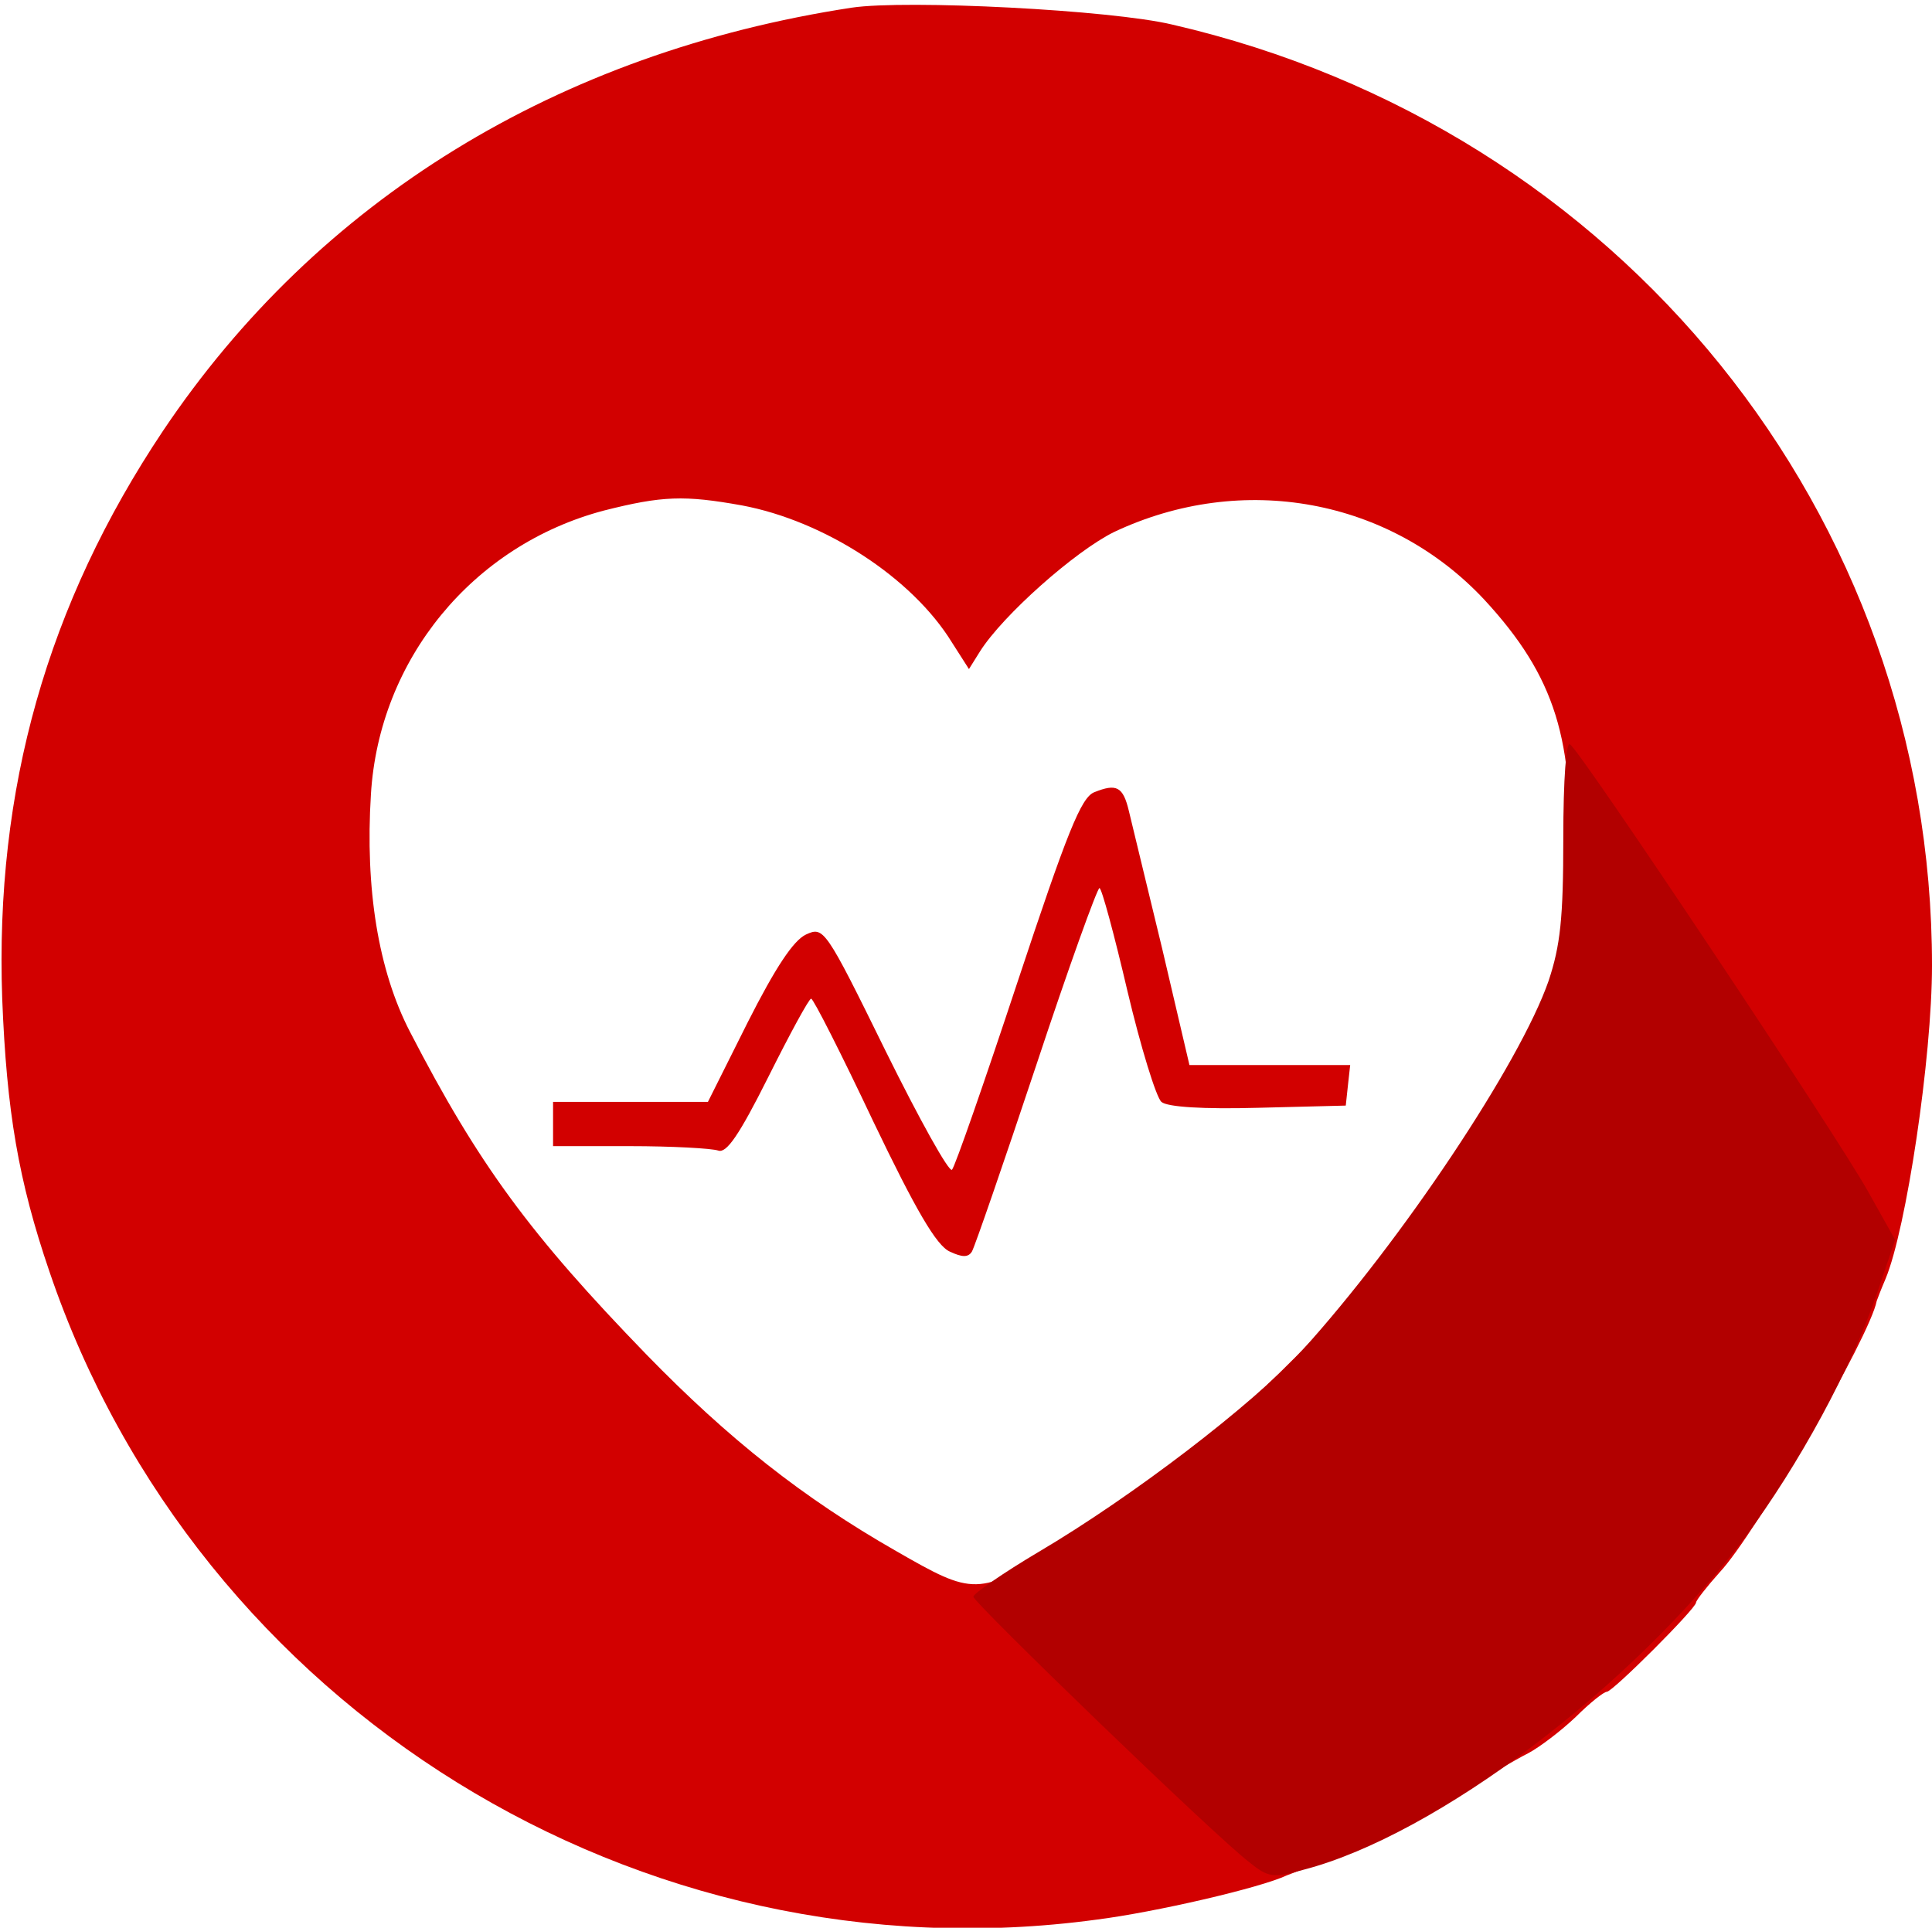
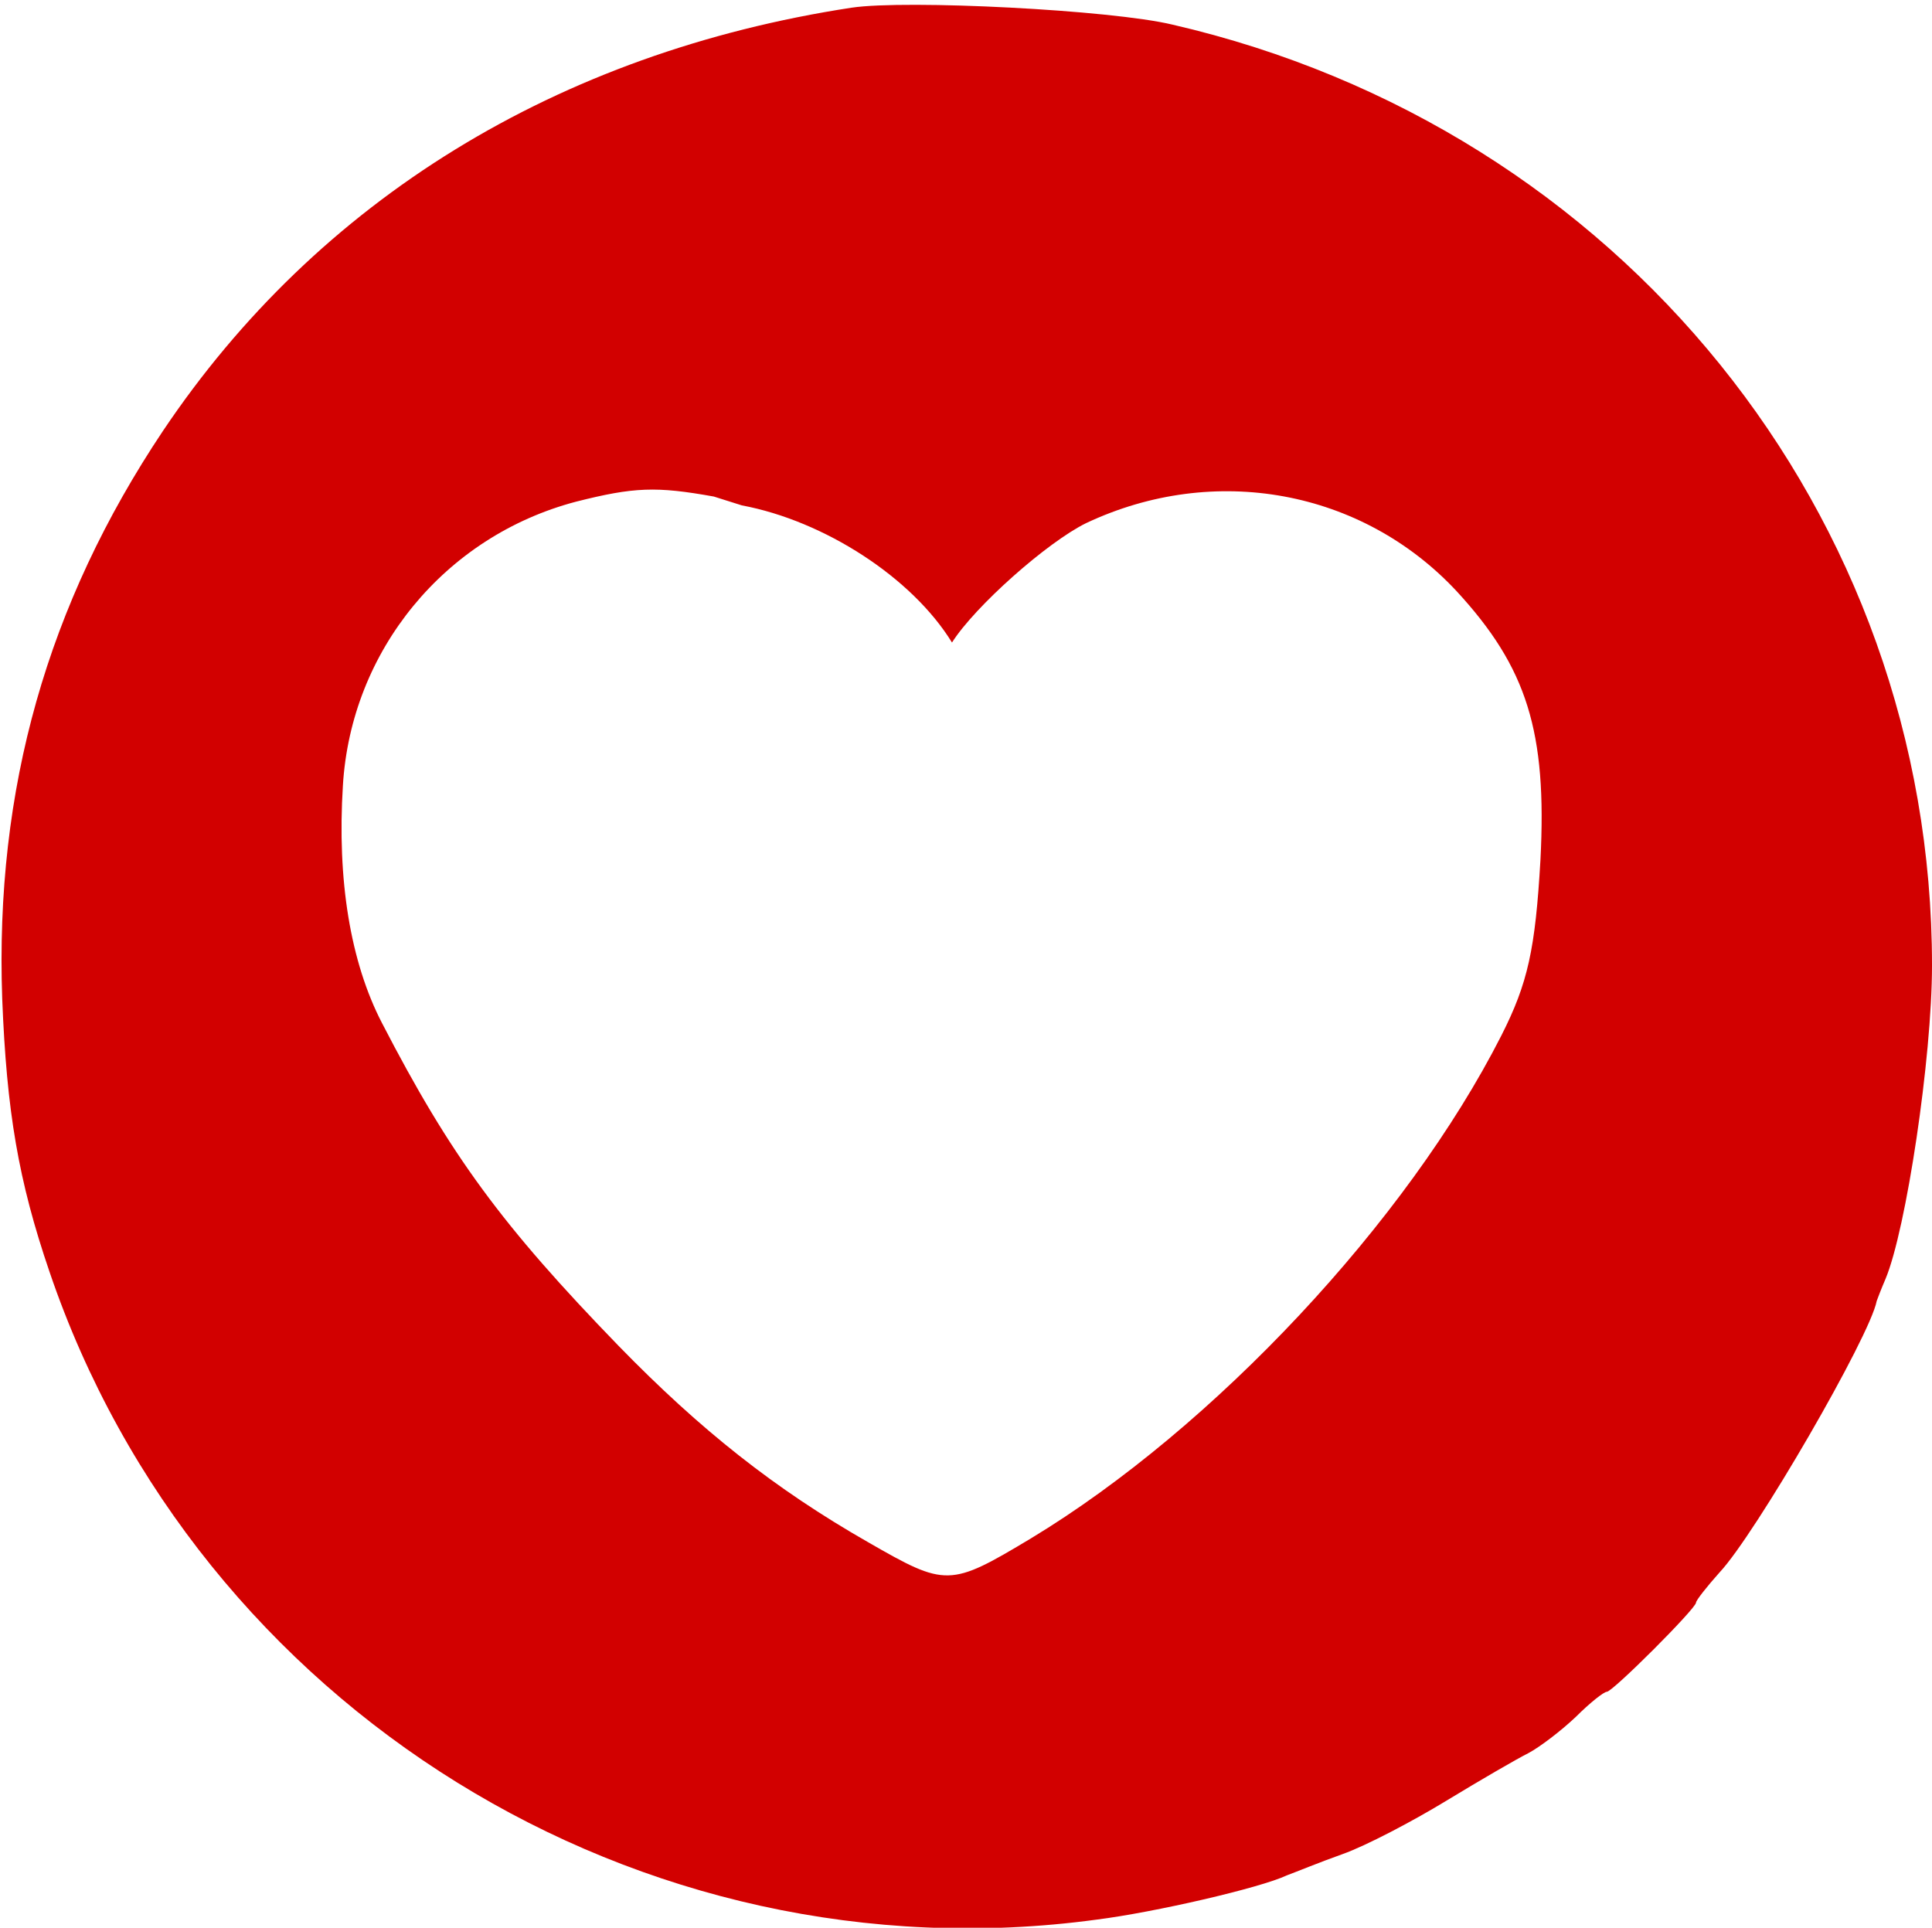
<svg xmlns="http://www.w3.org/2000/svg" version="1" width="624" height="467pt" viewBox="0 0 468 467">
  <g fill="#D20000">
-     <path d="M206.313 1.858C135.04 12.754 76.988 48.478 39.476 104.388 11.432 146.367-1.25 191.202.536 241.932c1.072 27.33 3.93 44.122 11.432 66.093 35.904 105.746 142.9 172.017 253.65 157.012 14.11-1.786 39.654-7.68 46.084-10.717 1.965-.715 8.04-3.216 13.576-5.18 5.537-1.965 16.79-7.86 25.008-12.862 8.216-5 17.148-10.18 20.006-11.61 2.68-1.43 7.86-5.36 11.432-8.753 3.394-3.394 6.788-6.073 7.502-6.073 1.43 0 21.614-20.185 21.614-21.614 0-.536 2.68-3.93 5.716-7.324 8.574-9.11 36.44-57.16 38.047-65.734.18-.536 1.072-2.858 2.144-5.36 5-11.967 11.253-53.587 11.253-75.915 0-109.32-75.56-202.92-183.985-227.927-14.826-3.572-64.484-6.073-77.702-4.108zM179.698 122.43c20.006 3.752 41.262 17.506 50.908 33.225l4.11 6.43 2.678-4.287c5.537-8.752 23.043-24.293 32.51-28.937 31.08-14.646 66.806-8.037 89.67 16.435 17.148 18.577 21.97 34.117 20.364 65.198-1.25 21.614-3.037 29.83-9.468 42.513-22.864 45.014-69.664 95.03-113.963 121.823-19.65 11.788-20.542 11.788-39.476.892-22.506-12.86-40.548-27.15-60.375-47.514-28.223-29.116-40.727-46.086-57.34-78.24-7.68-14.825-10.895-34.652-9.466-57.516 1.964-32.69 24.65-60.376 56.445-68.77 14.11-3.574 19.47-3.752 33.403-1.252z" />
-     <path d="M265.08 191.916c-3.214 1.25-6.608 9.824-18.576 45.907-8.038 24.293-15.183 44.835-15.898 45.55-.714.714-7.86-12.147-16.076-28.76-14.648-29.83-15.005-30.187-19.292-28.222-3.036 1.43-7.323 7.86-14.11 21.257l-9.647 19.292h-37.51v10.716h18.577c10.18 0 19.827.536 21.435 1.072 1.965.715 5-3.572 12.146-17.862 5.18-10.36 9.825-18.935 10.36-18.935.536 0 7.324 13.398 15.005 29.653 10.36 21.614 15.362 30.188 18.577 31.617 3.037 1.43 4.466 1.43 5.36 0 .714-1.25 7.68-21.435 15.54-45.014 7.86-23.757 14.825-43.05 15.36-43.05.537 0 3.574 11.255 6.79 25.01 3.214 13.575 6.966 25.72 8.216 26.793 1.43 1.25 10.182 1.785 23.4 1.428l21.256-.536.536-5.002.536-4.822h-38.94l-6.61-28.223c-3.75-15.362-7.323-30.367-8.038-33.225-1.43-6.073-3.036-6.788-8.395-4.644z" />
+     <path d="M206.313 1.858C135.04 12.754 76.988 48.478 39.476 104.388 11.432 146.367-1.25 191.202.536 241.932c1.072 27.33 3.93 44.122 11.432 66.093 35.904 105.746 142.9 172.017 253.65 157.012 14.11-1.786 39.654-7.68 46.084-10.717 1.965-.715 8.04-3.216 13.576-5.18 5.537-1.965 16.79-7.86 25.008-12.862 8.216-5 17.148-10.18 20.006-11.61 2.68-1.43 7.86-5.36 11.432-8.753 3.394-3.394 6.788-6.073 7.502-6.073 1.43 0 21.614-20.185 21.614-21.614 0-.536 2.68-3.93 5.716-7.324 8.574-9.11 36.44-57.16 38.047-65.734.18-.536 1.072-2.858 2.144-5.36 5-11.967 11.253-53.587 11.253-75.915 0-109.32-75.56-202.92-183.985-227.927-14.826-3.572-64.484-6.073-77.702-4.108zM179.698 122.43c20.006 3.752 41.262 17.506 50.908 33.225c5.537-8.752 23.043-24.293 32.51-28.937 31.08-14.646 66.806-8.037 89.67 16.435 17.148 18.577 21.97 34.117 20.364 65.198-1.25 21.614-3.037 29.83-9.468 42.513-22.864 45.014-69.664 95.03-113.963 121.823-19.65 11.788-20.542 11.788-39.476.892-22.506-12.86-40.548-27.15-60.375-47.514-28.223-29.116-40.727-46.086-57.34-78.24-7.68-14.825-10.895-34.652-9.466-57.516 1.964-32.69 24.65-60.376 56.445-68.77 14.11-3.574 19.47-3.752 33.403-1.252z" />
  </g>
-   <path d="M378.687 203.17c0 19.29-.714 25.9-3.572 34.474-6.967 20.006-35.547 62.877-59.84 89.67-11.968 13.04-40.905 35.19-63.59 48.587-8.754 5.18-15.9 10.182-15.9 10.897 0 1.43 58.59 58.053 66.807 64.305 4.645 3.75 5.716 3.93 13.397 1.787 31.973-8.397 79.31-44.122 106.64-80.383 13.04-17.506 25.9-41.084 32.152-59.483l4.287-12.682-6.61-11.79c-7.68-13.754-69.664-106.818-72.165-108.247-.893-.714-1.608 8.217-1.608 22.864z" fill="#B20000" />
</svg>